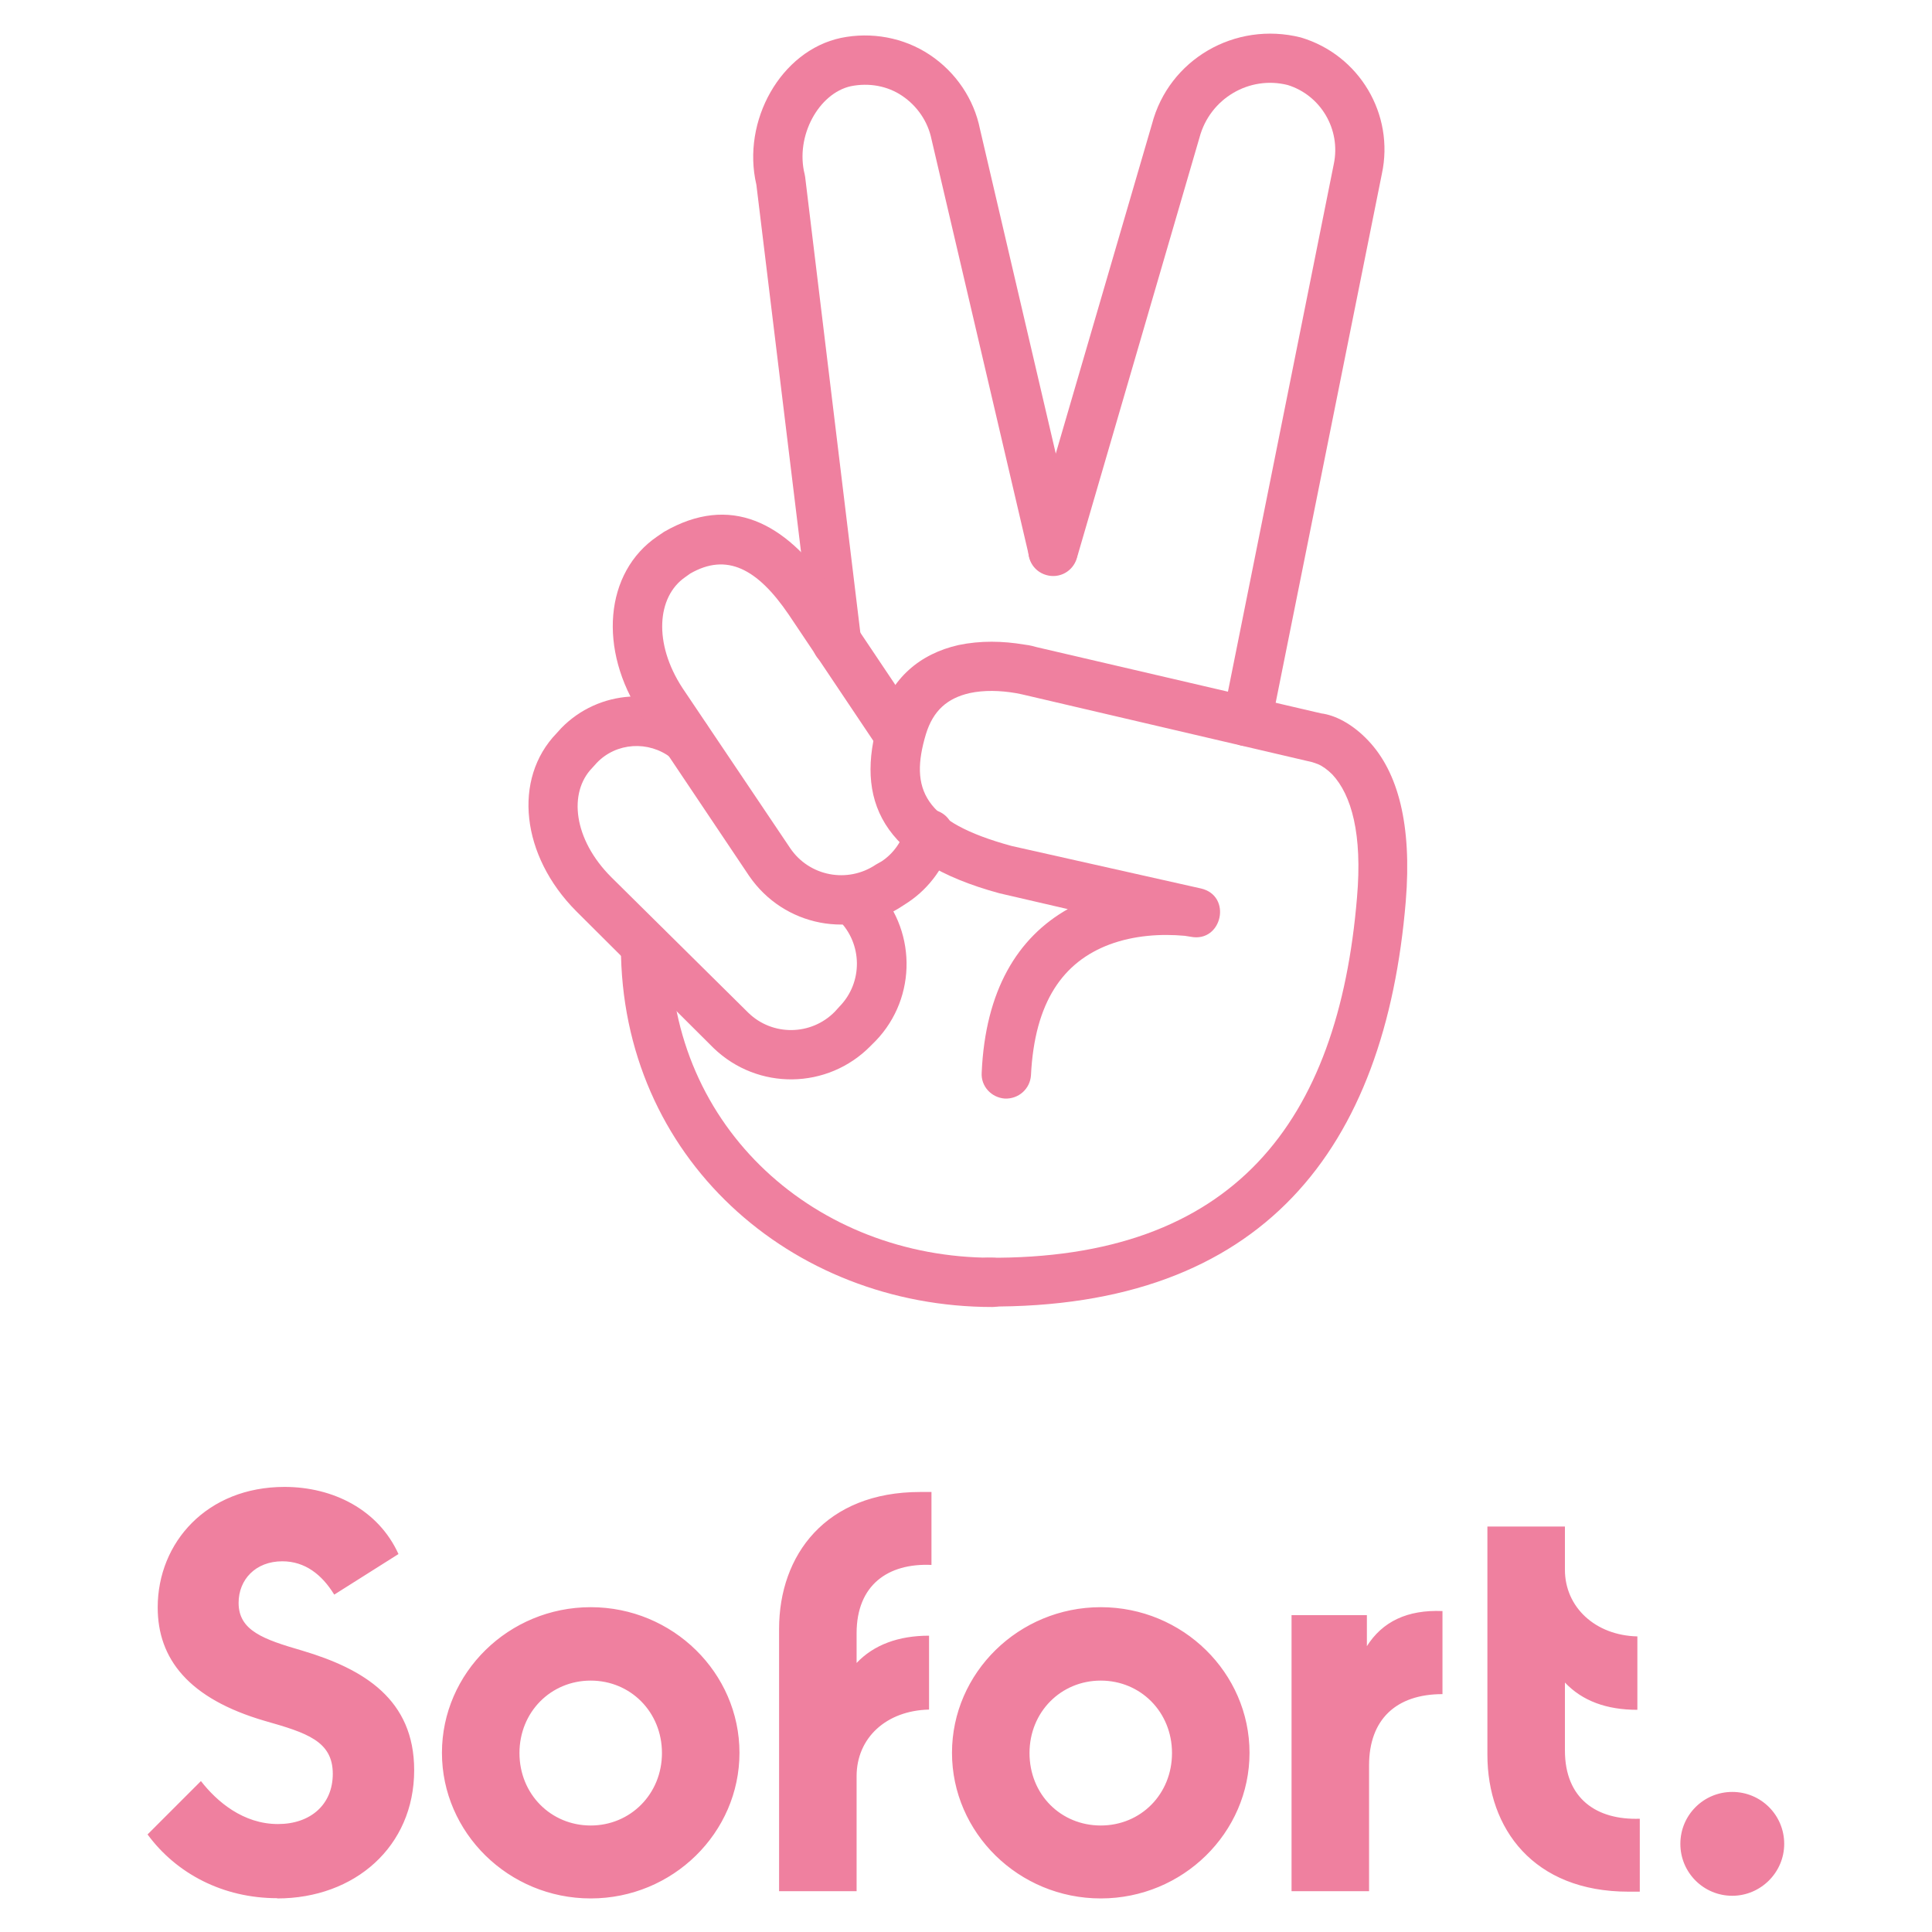
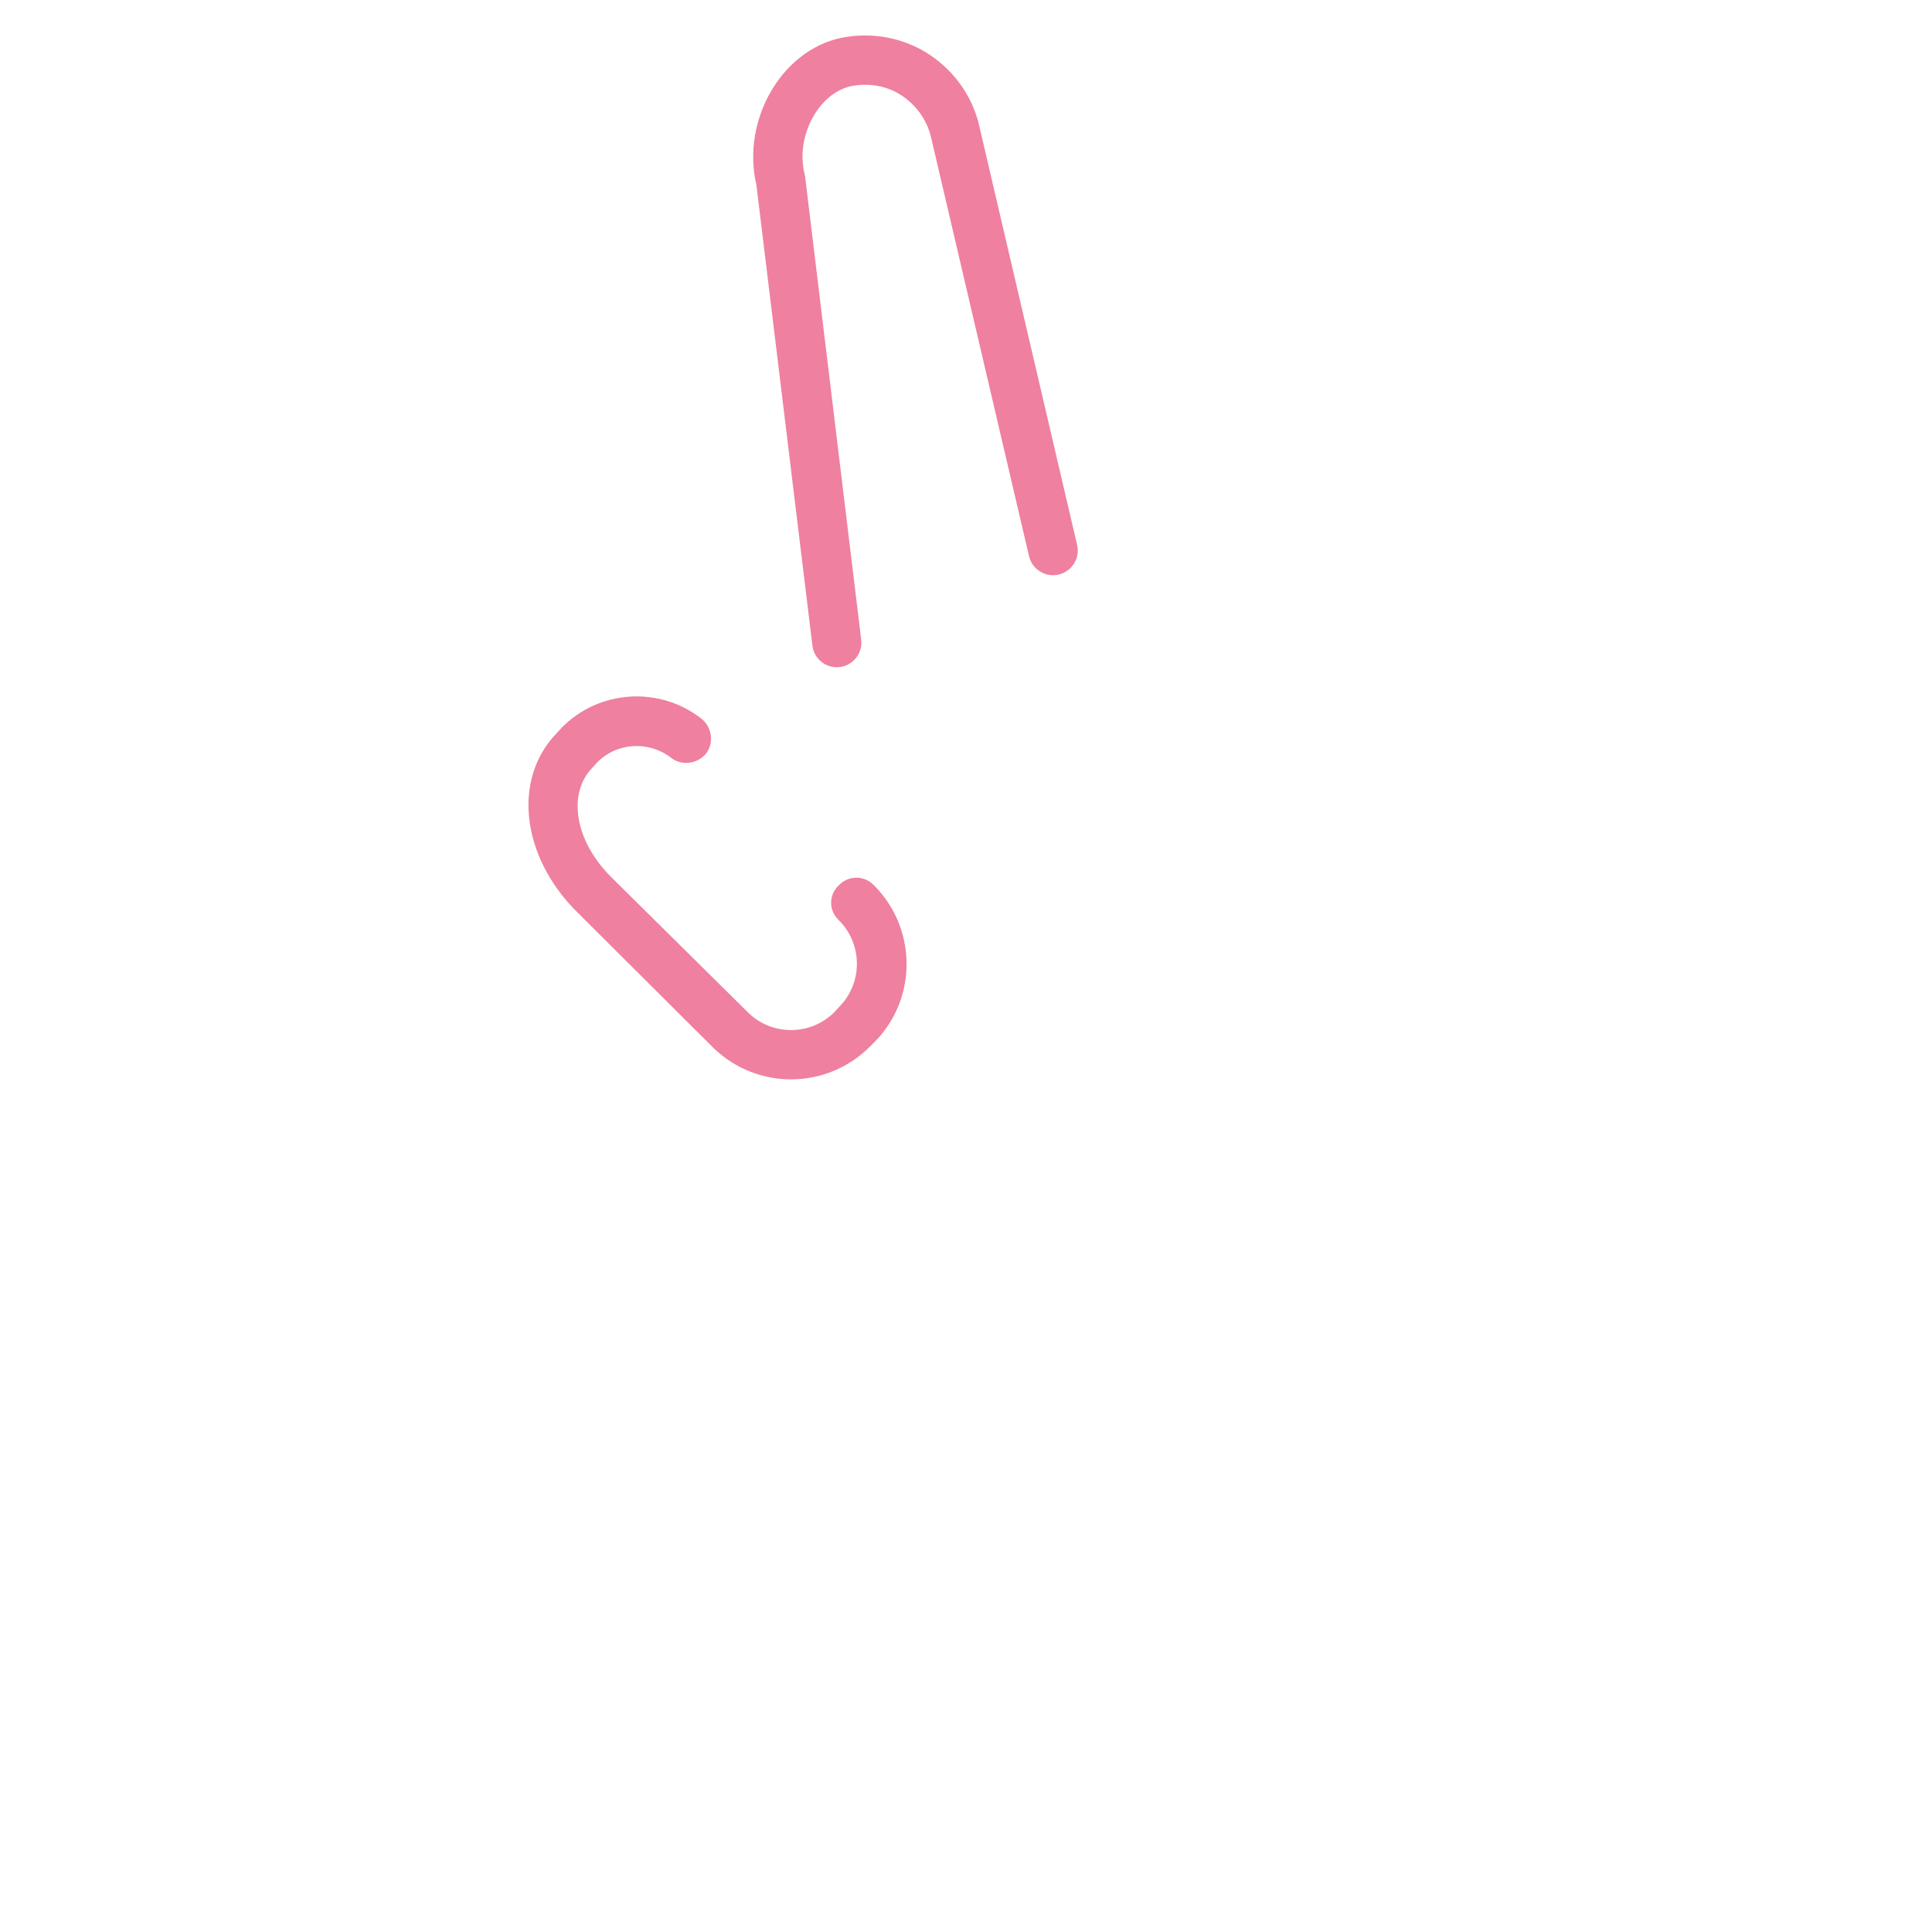
<svg xmlns="http://www.w3.org/2000/svg" id="payment_methods" data-name="payment methods" width="80" height="80" viewBox="0 0 80 80">
  <defs>
    <style>
      .cls-1 {
        fill: #ef809f;
        stroke-width: 0px;
      }
    </style>
  </defs>
  <g id="sofort">
    <g>
-       <path class="cls-1" d="M11.48,78.61c3.21,0,5.67-2.15,5.67-5.31,0-2.93-2.08-4.19-4.63-4.95-1.62-.47-2.64-.83-2.64-1.98,0-.96.7-1.72,1.81-1.72.94,0,1.64.55,2.15,1.38l2.66-1.68c-.83-1.83-2.7-2.78-4.72-2.78-3.21,0-5.25,2.3-5.25,4.99,0,2.13,1.28,3.78,4.44,4.7,1.72.49,2.81.83,2.81,2.19,0,1.28-.93,2.08-2.27,2.08-1.44,0-2.53-.93-3.19-1.78l-2.21,2.21c1.19,1.62,3.12,2.64,5.37,2.64M24.46,78.61c-3.4,0-6.16-2.72-6.16-6.03s2.76-6.03,6.16-6.03,6.16,2.72,6.16,6.03-2.76,6.03-6.16,6.03M24.46,75.59c1.64,0,2.95-1.3,2.95-3s-1.3-3-2.95-3-2.95,1.3-2.95,3,1.3,3,2.95,3M38.57,64.8v-3.02h-.47c-3.91,0-5.84,2.61-5.84,5.67v10.86h3.21v-4.76c0-1.59,1.23-2.72,3-2.76v-3.06c-1.27,0-2.29.38-3,1.13v-1.23c0-2,1.3-2.91,3.1-2.83M45.58,78.61c-3.4,0-6.16-2.72-6.16-6.03s2.76-6.03,6.16-6.03,6.16,2.72,6.16,6.03-2.76,6.03-6.16,6.03M45.58,75.59c1.66,0,2.95-1.3,2.95-3s-1.3-3-2.95-3-2.95,1.3-2.95,3c0,1.72,1.3,3,2.95,3M56.6,68.18v-1.3h-3.12v11.43h3.21v-5.21c0-1.89,1.11-2.95,3.04-2.95v-3.44c-1.45-.06-2.49.43-3.14,1.47M64.8,72.47v-2.8c.72.76,1.72,1.13,3,1.13v-3.04c-1.74-.04-3-1.21-3-2.76v-1.79h-3.21v9.45c0,3.06,1.91,5.67,5.84,5.67h.47v-3.02c-1.79.06-3.1-.83-3.1-2.83M71.73,78.5c1.17,0,2.15-.96,2.15-2.15s-.96-2.15-2.15-2.15-2.15.96-2.15,2.15.96,2.15,2.15,2.15" />
      <path class="cls-1" d="M34.72,38.09c1,.98,1.02,2.59.04,3.59l-.19.21c-.98,1-2.59,1.02-3.59.04l-5.67-5.61c-1.57-1.57-1.78-3.5-.79-4.52l.19-.21c.81-.85,2.15-.93,3.08-.21.43.34,1.08.26,1.44-.17.34-.43.26-1.08-.17-1.44-1.76-1.38-4.27-1.21-5.82.38l-.19.21c-1.83,1.89-1.47,5.08.81,7.37l5.69,5.67c1.83,1.76,4.72,1.72,6.5-.09l.21-.21c1.74-1.81,1.7-4.69-.09-6.46-.4-.4-1.04-.4-1.44.02-.42.4-.42,1.04,0,1.44M31.32,7.65l2.32,19.08c.06.55.57.96,1.13.89.55-.06.96-.57.89-1.13l-2.32-19.16-.02-.11c-.4-1.59.59-3.36,1.91-3.65.74-.15,1.51-.02,2.13.4s1.06,1.06,1.21,1.79l4.04,17.27c.13.55.68.89,1.23.76s.89-.68.76-1.23l-4.02-17.21c-.25-1.25-1-2.36-2.08-3.08-1.08-.72-2.42-.96-3.68-.7-2.49.53-4.12,3.44-3.5,6.08" />
-       <path class="cls-1" d="M52.63,30.06l4.59-22.86c.53-2.46-.93-4.93-3.36-5.65-2.72-.68-5.46.91-6.16,3.59l-5.08,17.4c-.15.55.15,1.11.7,1.27s1.11-.15,1.27-.7l5.08-17.42c.43-1.61,2.06-2.57,3.65-2.17,1.36.42,2.21,1.83,1.91,3.27l-4.59,22.88c-.11.55.25,1.1.79,1.21.57.09,1.11-.26,1.21-.81M41.09,52.08c-7.27,0-13.34-5.33-13.34-12.9,0-.57-.45-1.02-1.02-1.02s-1.02.45-1.02,1.02c0,8.77,7.05,14.94,15.38,14.94.57,0,1.02-.45,1.02-1.02s-.45-1.02-1.02-1.02M37.5,34.27c-.15.57-.51,1.08-1,1.4l-.23.13c-1.17.79-2.76.49-3.55-.68l-4.46-6.63c-1.21-1.85-1.06-3.78.11-4.59l.21-.15c1.51-.87,2.78-.21,4.08,1.7l3.72,5.55c.32.47.94.59,1.42.28s.59-.94.28-1.42l-3.72-5.55c-1.85-2.68-4.12-3.87-6.86-2.29l-.28.19c-2.19,1.49-2.46,4.7-.66,7.41l4.46,6.65c1.44,2.1,4.27,2.64,6.37,1.23l.23-.15c.89-.6,1.53-1.51,1.83-2.55.15-.55-.17-1.1-.72-1.25-.53-.15-1.08.17-1.23.72" />
-       <path class="cls-1" d="M44.24,37.63c-2.12,1.19-3.44,3.4-3.59,6.78-.04.57.4,1.04.96,1.08.57.02,1.04-.4,1.08-.96.15-3.06,1.34-4.7,3.25-5.42,1.02-.38,2.13-.45,3.12-.36l.25.04c1.3.25,1.72-1.7.42-2l-7.84-1.76c-3.67-1-4.23-2.36-3.55-4.63.3-.98.89-1.49,1.81-1.7.6-.13,1.27-.11,1.91,0,.19.04.32.06.38.08l11.9,2.78.23.08c.19.08.4.23.6.43.79.85,1.25,2.46,1.02,5.1-.77,9.26-5.08,15-15.32,14.91-.57,0-1.02.45-1.02,1s.45,1.02,1,1.02c11.49.09,16.51-6.57,17.36-16.78.26-3.17-.32-5.35-1.55-6.65-.68-.72-1.4-1.06-1.95-1.13l-11.77-2.74c-.08-.02-.26-.08-.53-.11-.89-.15-1.81-.17-2.72.02-1.59.36-2.8,1.36-3.31,3.1-.98,3.27.06,5.84,5.01,7.18l2.85.66Z" />
    </g>
  </g>
</svg>